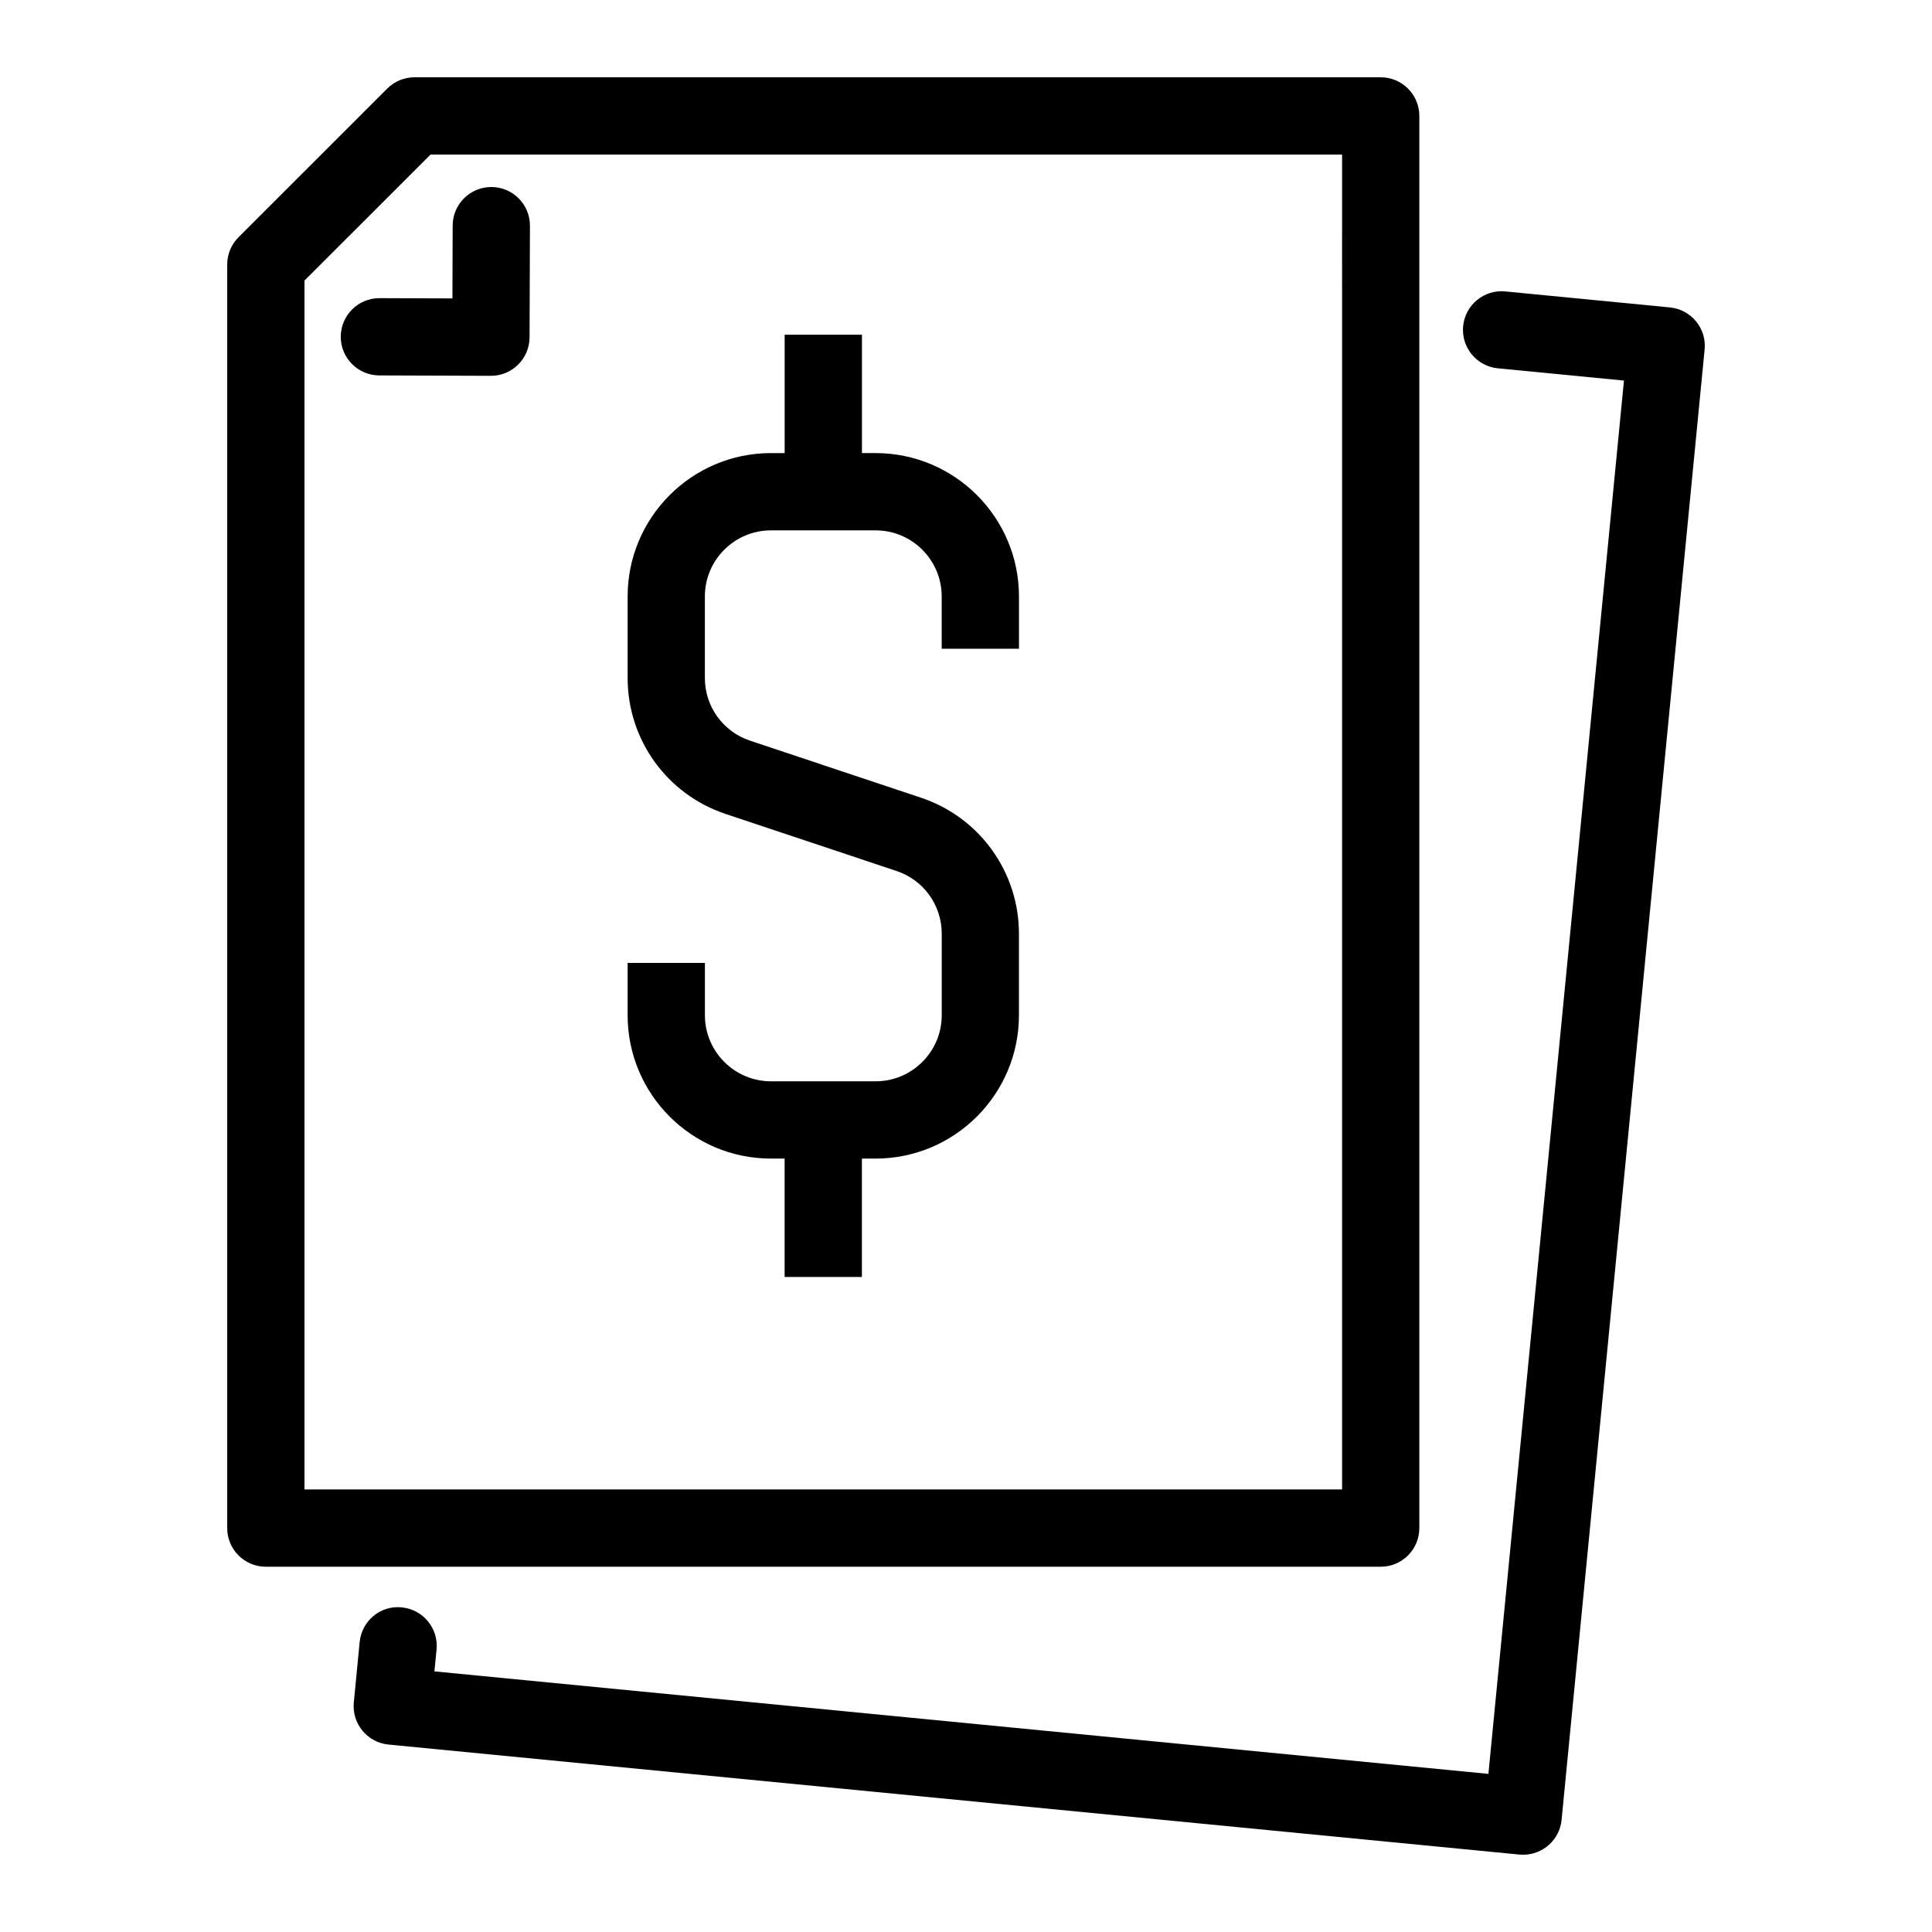
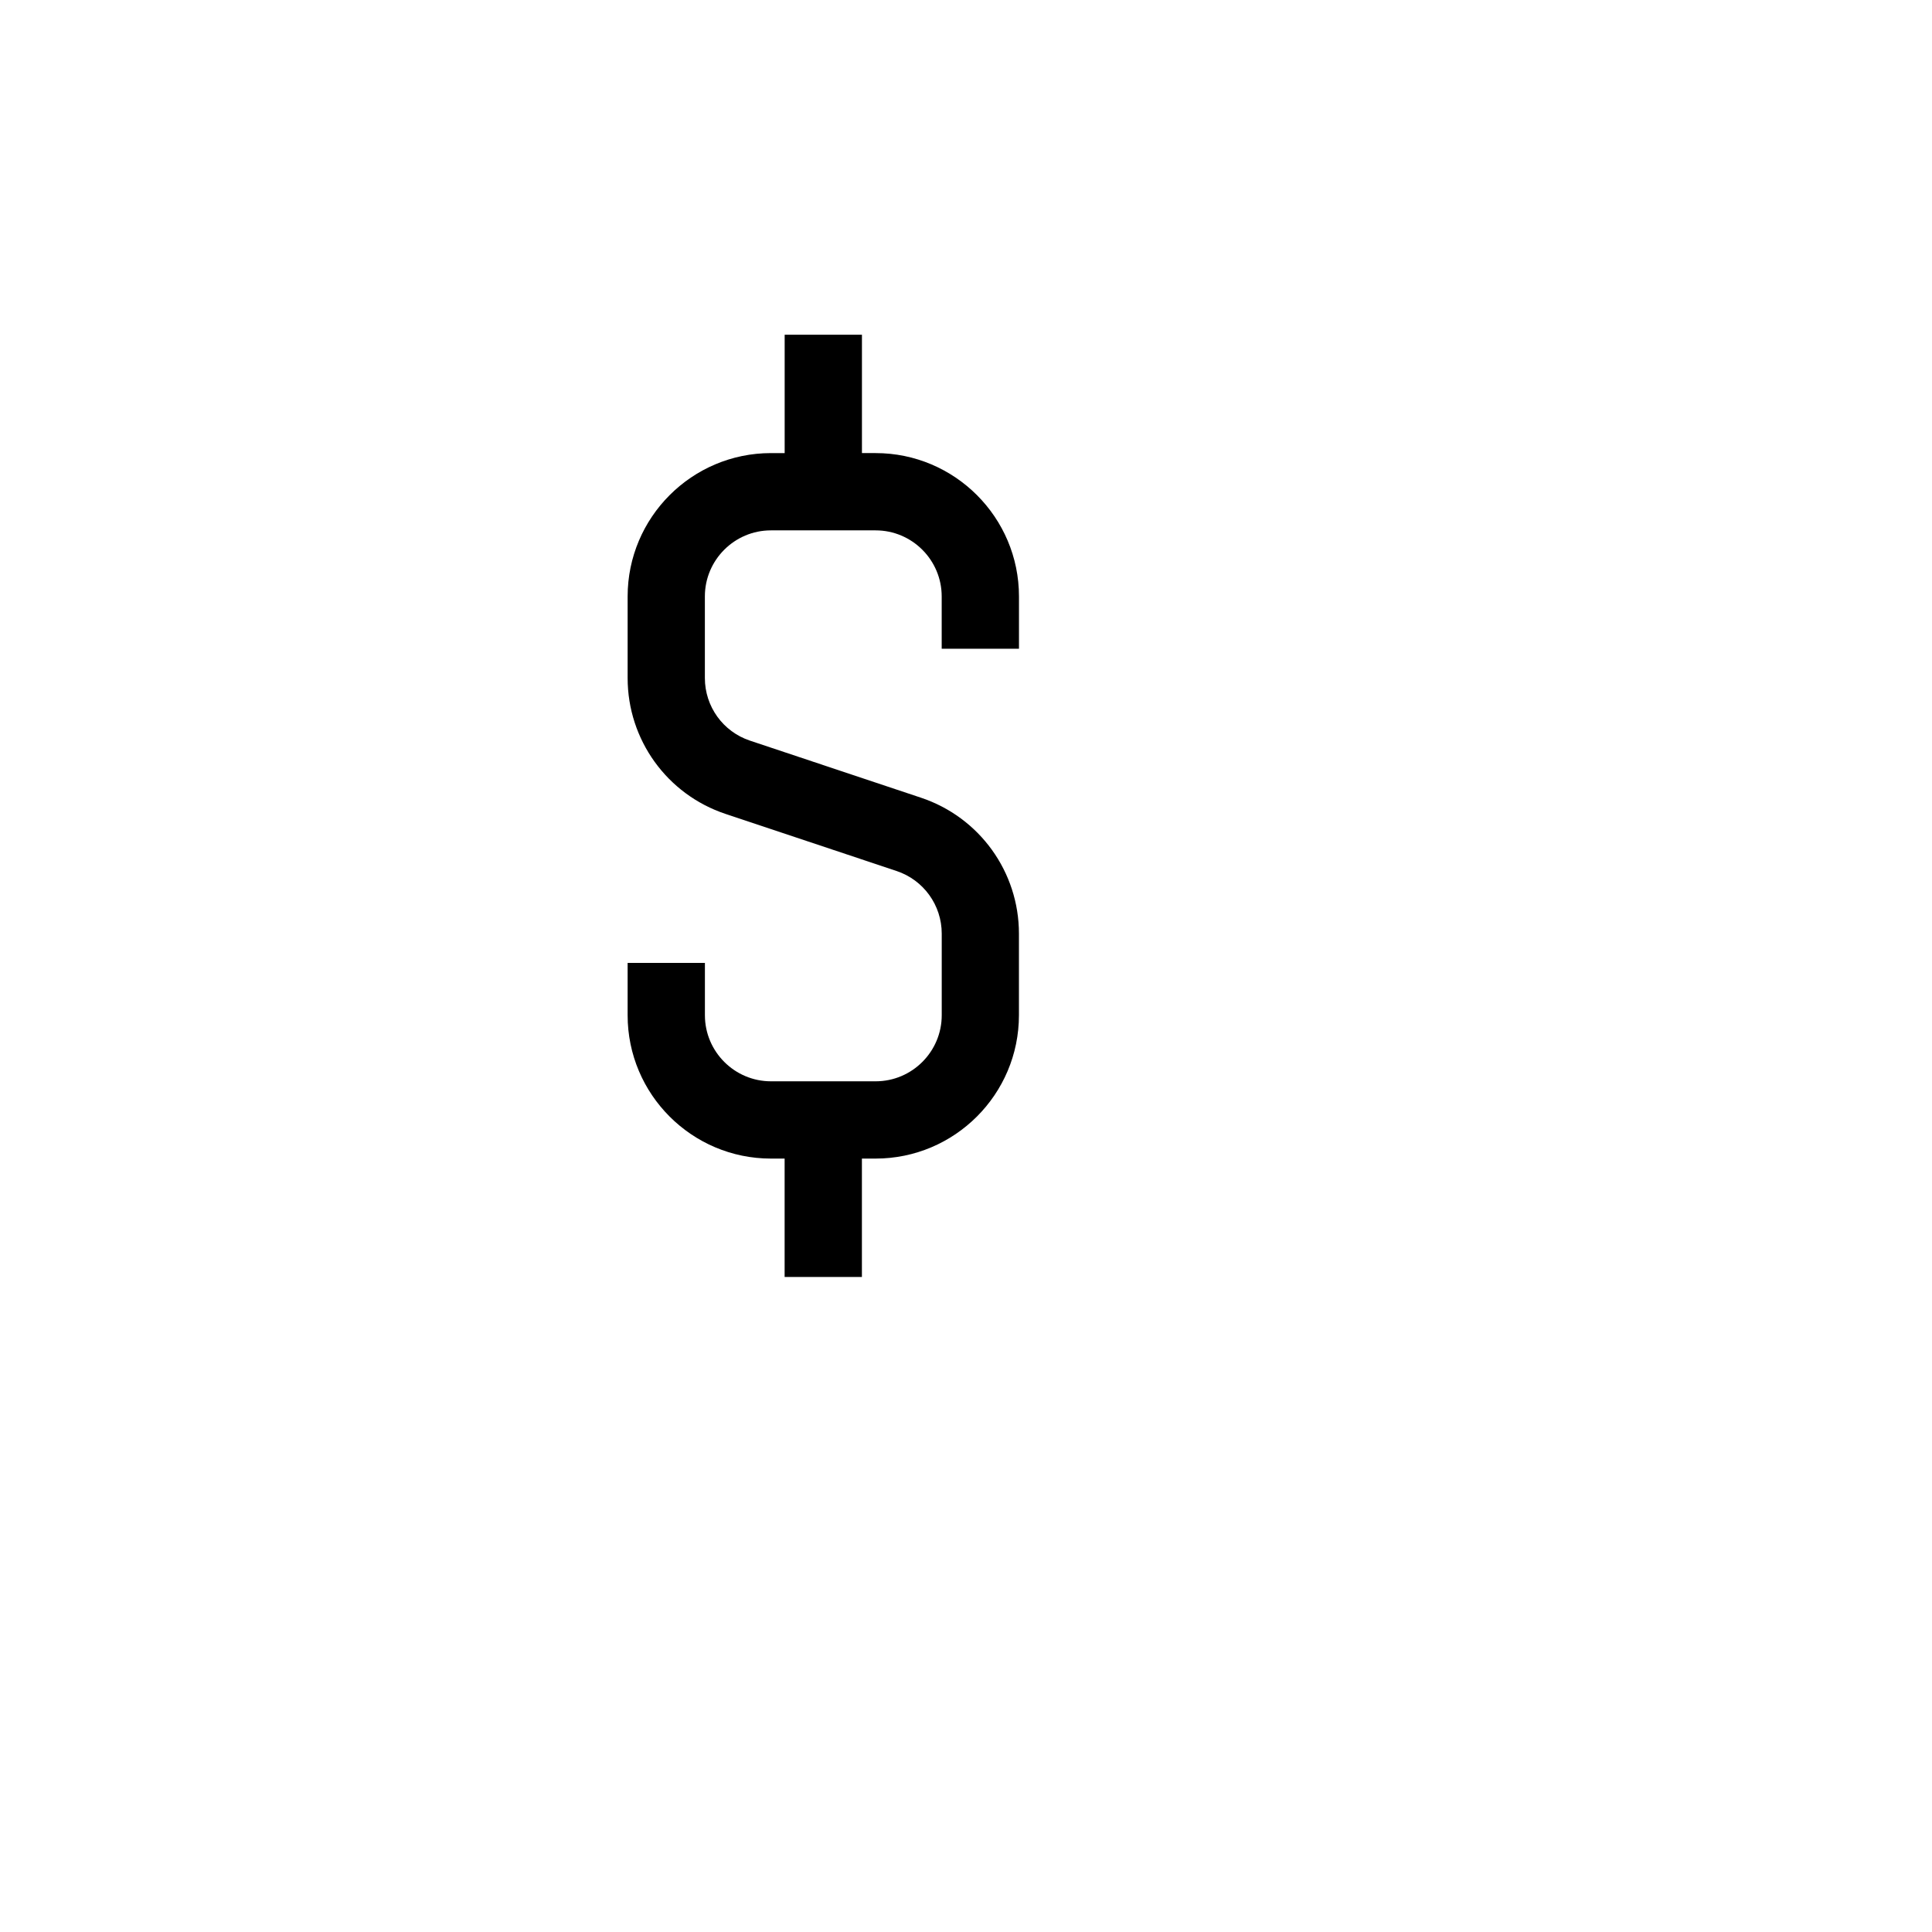
<svg xmlns="http://www.w3.org/2000/svg" version="1.1" id="Livello_1" x="0px" y="0px" width="50px" height="50px" viewBox="0 0 50 50" enable-background="new 0 0 50 50" xml:space="preserve">
  <g>
-     <path d="M36.732,39.547V3c0-0.552-0.448-1-1-1H10.728c-0.265,0-0.52,0.105-0.707,0.293L6.173,6.14   C5.985,6.327,5.88,6.582,5.88,6.847v32.7c0,0.553,0.448,1,1,1h28.853C36.284,40.547,36.732,40.1,36.732,39.547z M34.732,38.547   H7.88V7.261L11.142,4h23.591V38.547z" />
-     <path d="M43.893,8.316c-0.169-0.205-0.411-0.334-0.676-0.36l-4.259-0.414c-0.551-0.054-1.038,0.349-1.092,0.898   s0.349,1.039,0.898,1.092l3.264,0.317l-3.508,36.059l-27.277-2.653l0.055-0.564c0.054-0.55-0.349-1.038-0.898-1.092   c-0.552-0.06-1.039,0.349-1.092,0.898l-0.151,1.56c-0.054,0.55,0.349,1.039,0.898,1.092l29.268,2.847   C39.354,47.998,39.388,48,39.42,48c0.509,0,0.944-0.387,0.994-0.903l3.701-38.049C44.142,8.784,44.062,8.521,43.893,8.316z" />
-     <path d="M9.819,7.716c-0.551,0-0.998,0.445-1,0.997C8.817,9.265,9.264,9.714,9.816,9.716l2.886,0.01c0.001,0,0.002,0,0.003,0   c0.551,0,0.998-0.445,1-0.997l0.01-2.886c0.002-0.552-0.444-1.001-0.997-1.003c-0.001,0-0.002,0-0.003,0   c-0.551,0-0.998,0.445-1,0.997l-0.006,1.886L9.823,7.716C9.822,7.716,9.82,7.716,9.819,7.716z" />
    <path d="M19.951,29.984h0.355v3.064h2v-3.064h0.354c2.046,0,3.71-1.664,3.71-3.71v-2.111c0-1.599-1.02-3.013-2.537-3.519   l-4.423-1.476c-0.699-0.232-1.168-0.884-1.168-1.621v-2.111c0-0.943,0.767-1.71,1.709-1.71h2.71c0.943,0,1.71,0.767,1.71,1.71   v1.354h2v-1.354c0-2.046-1.664-3.71-3.71-3.71h-0.354V8.662h-2v3.064h-0.355c-2.045,0-3.709,1.664-3.709,3.71v2.111   c0,1.6,1.02,3.013,2.536,3.518l4.423,1.476c0.7,0.233,1.17,0.885,1.17,1.622v2.111c0,0.942-0.767,1.71-1.71,1.71h-2.71   c-0.942,0-1.709-0.768-1.709-1.71V24.92h-2v1.354C16.242,28.32,17.906,29.984,19.951,29.984z" />
  </g>
</svg>